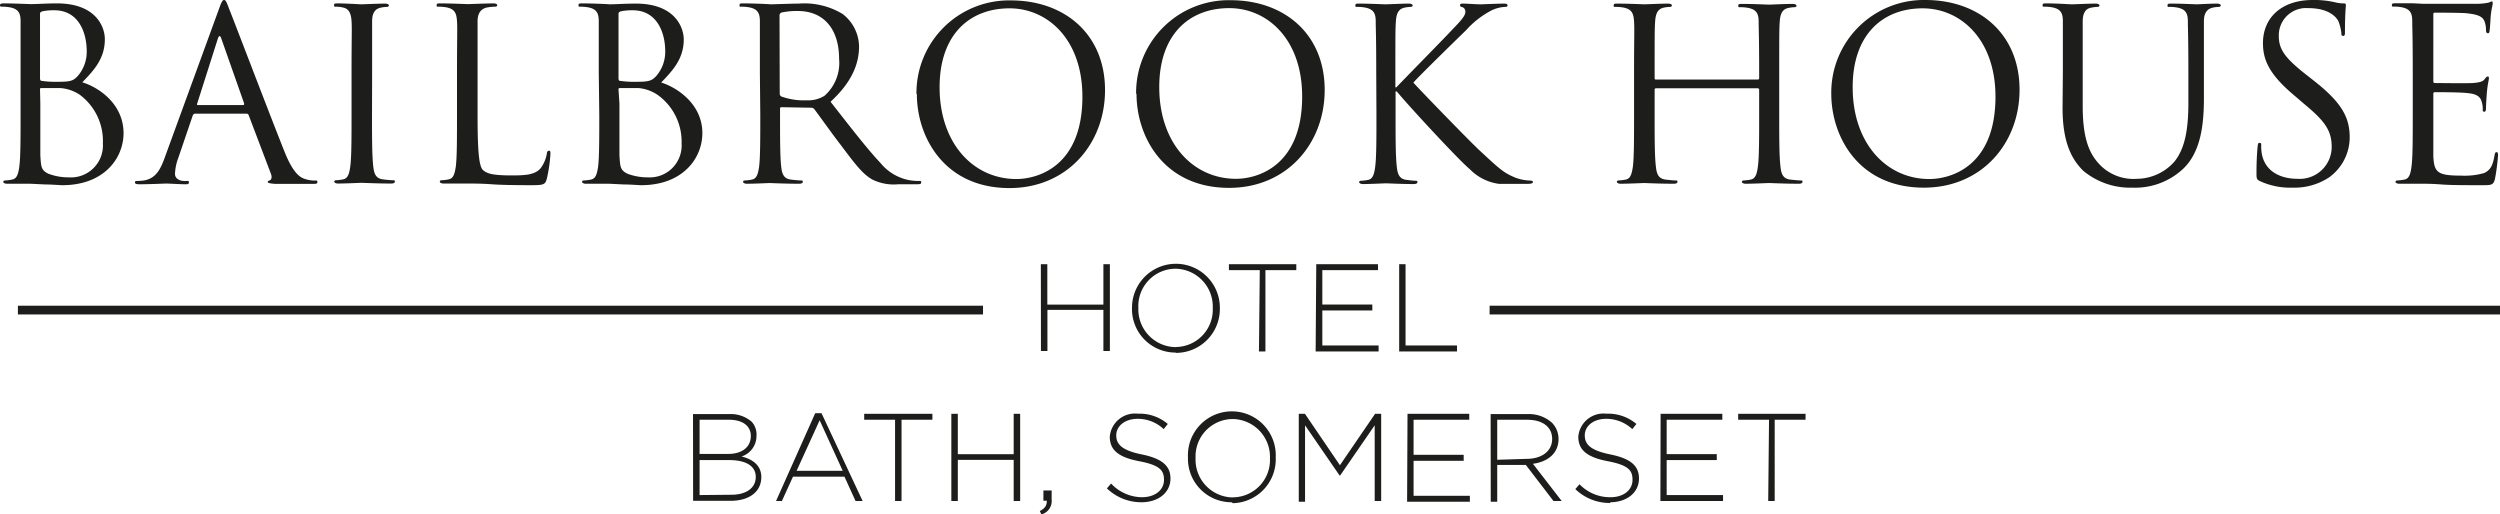
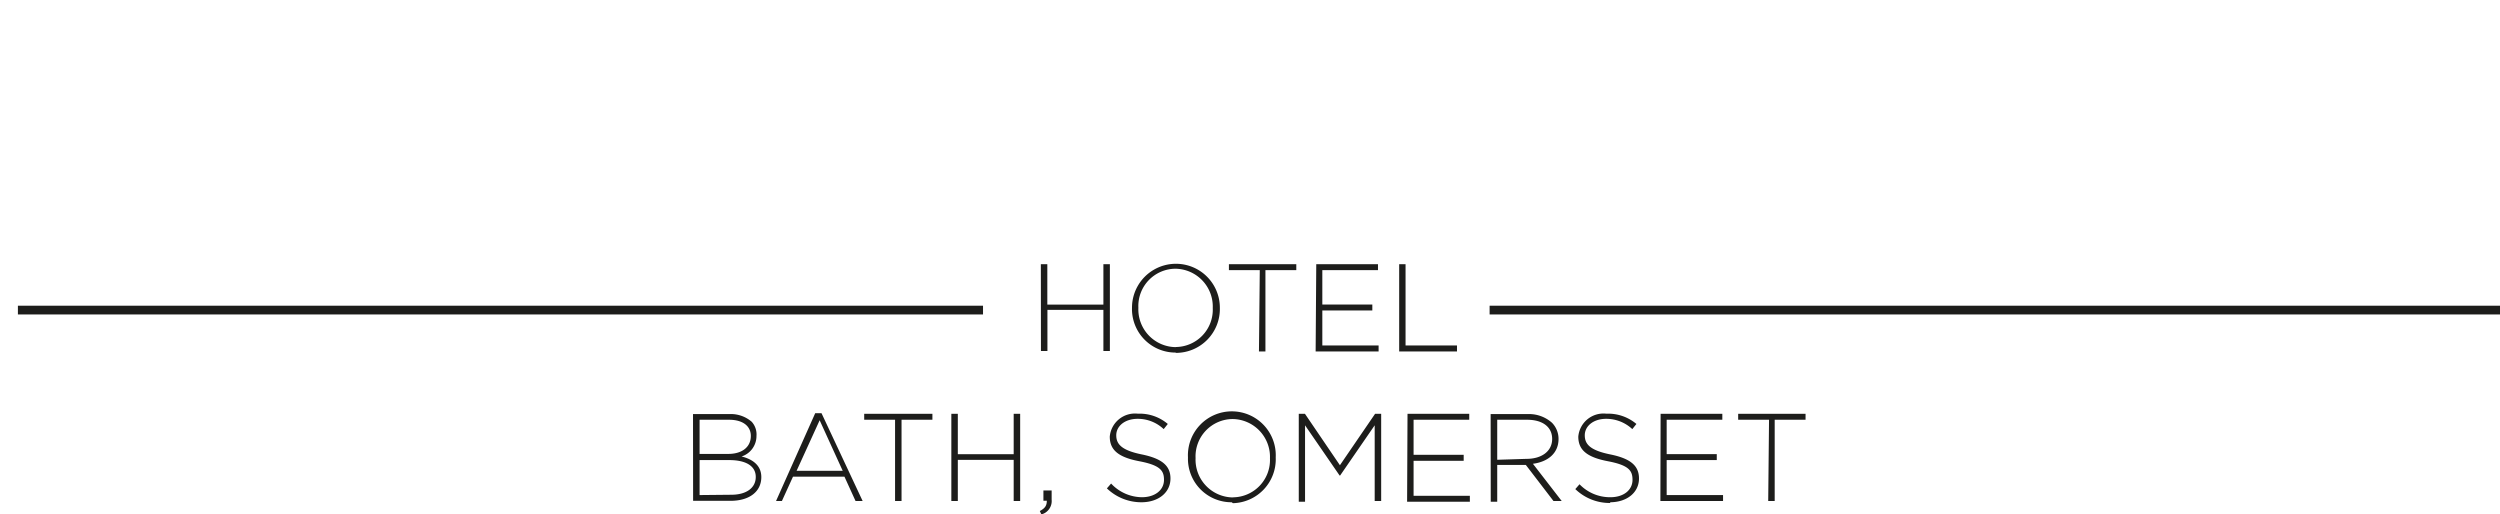
<svg xmlns="http://www.w3.org/2000/svg" id="bbdac3da-02e9-4ab7-888f-fc3176a8d340" data-name="Layer 1" viewBox="0 0 243 50">
  <defs>
    <style>.ec10c2bf-b3ed-4e18-ac2c-b6013d86014f{fill:#1d1d1b;}.b8f97260-a8dc-4527-a560-906a173d9cd6{fill:none;stroke:#1d1d1b;stroke-width:0.85px;}</style>
  </defs>
  <title>hph_hotel_logo</title>
-   <path class="ec10c2bf-b3ed-4e18-ac2c-b6013d86014f" d="M234.52,11.17c0,2.23,0,4.07-.12,5-.09.67-.2,1.18-.67,1.28a4.19,4.19,0,0,1-.7.09c-.14,0-.19.07-.19.14s.12.18.38.18.88,0,1.35,0,.88,0,.93,0c.35,0,.91,0,1.82.07s2.19.07,3.93.07c.91,0,1.1,0,1.26-.6a21.58,21.58,0,0,0,.3-2.26c0-.16,0-.35-.14-.35s-.16.1-.21.35c-.16,1-.44,1.42-1,1.68a6.86,6.86,0,0,1-2.24.25c-2.28,0-2.63-.3-2.7-1.9,0-.49,0-3.19,0-4V9.12a.14.14,0,0,1,.16-.16c.4,0,2.7,0,3.33.11.91.1,1.12.49,1.21.82a2.2,2.2,0,0,1,.1.77c0,.11,0,.2.16.2s.16-.25.16-.44.05-1,.09-1.49c.07-.76.19-1.16.19-1.3s0-.19-.12-.19-.18.12-.34.31-.54.28-1.1.32-3.4,0-3.7,0c-.12,0-.14-.07-.14-.23V1.47c0-.17,0-.24.14-.24.25,0,2.79,0,3.19.07,1.26.14,1.49.42,1.65.79a2.43,2.43,0,0,1,.14.84c0,.19.05.3.19.3s.14-.14.16-.25c.05-.28.09-1.3.12-1.54.07-.65.18-.93.18-1.09s0-.21-.09-.21-.21.09-.33.12a6.57,6.57,0,0,1-1,.11c-.53,0-5.17,0-5.33,0l-1-.05c-.51,0-1.14,0-1.67,0-.26,0-.38,0-.38.18s.1.14.19.14a4,4,0,0,1,.79.07c.77.16,1,.54,1,1.33s.05,1.39.05,5Zm-11.64,7.07a6.11,6.11,0,0,0,3.51-1,4.81,4.81,0,0,0,2-3.86c0-1.86-.65-3.3-3.4-5.47l-.65-.51c-2.24-1.74-2.84-2.58-2.84-3.91a2.65,2.65,0,0,1,2.86-2.7c2.15,0,2.78,1,2.92,1.24a4.61,4.61,0,0,1,.3,1.16c0,.19,0,.3.18.3s.17-.16.17-.53c0-1.58.09-2.35.09-2.47s-.05-.16-.23-.16A3.46,3.46,0,0,1,227,.23,9,9,0,0,0,224.79,0c-3,0-4.83,1.7-4.83,4.19,0,1.58.56,3,3,5.05l1,.86c2,1.65,2.68,2.58,2.68,4.18a3.11,3.11,0,0,1-3.33,3.1c-1.56,0-3.1-.65-3.45-2.37a4.14,4.14,0,0,1-.07-.86c0-.19,0-.26-.16-.26s-.16.12-.19.37-.11,1.3-.11,2.47c0,.63,0,.72.35.88a7,7,0,0,0,3.12.63m-22.32-7.77c0,3.4.89,5,2,6.12a7.15,7.15,0,0,0,4.8,1.65,6.83,6.83,0,0,0,4.8-1.72c1.86-1.65,2.14-4.45,2.14-7V7.07c0-3.63,0-4.28,0-5s.24-1.19.87-1.33a3.15,3.15,0,0,1,.58-.07c.09,0,.19-.05.19-.14s-.12-.18-.38-.18c-.7,0-1.79.07-1.95.07s-1.42-.07-2.47-.07c-.26,0-.38,0-.38.18s.1.14.19.14a4,4,0,0,1,.79.07c.77.16,1,.54,1,1.33s.05,1.39.05,5V10c0,2.4-.28,4.37-1.35,5.7a4.91,4.91,0,0,1-3.66,1.68,4.55,4.55,0,0,1-3.51-1.28c-1-1-1.75-2.4-1.75-5.75V7.07c0-3.63,0-4.28,0-5s.23-1.24.86-1.33a3.15,3.15,0,0,1,.58-.07c.09,0,.19-.05.19-.14s-.12-.18-.38-.18c-.7,0-2.09.07-2.3.07S200,.33,198.91.33c-.26,0-.37,0-.37.18s.09.14.18.14a4,4,0,0,1,.79.07c.77.16,1,.54,1,1.33s0,1.39,0,5Zm-20.4-2c0-5.1,2.91-7.66,6.8-7.66,3.68,0,7.08,3,7.08,8.59,0,6.77-4.33,8-6.43,8-4.19,0-7.45-3.49-7.45-8.91M178,9.1c0,4.18,2.65,9.14,9,9.14,5.62,0,9.3-4.3,9.3-9.52,0-5.42-3.92-8.72-9.16-8.72A9,9,0,0,0,178,9.1m-5.06-2c0-3.63,0-4.28.05-5s.23-1.21.86-1.33a3.15,3.15,0,0,1,.58-.07c.1,0,.19-.05.19-.14s-.12-.18-.37-.18c-.7,0-2.17.07-2.29.07s-1.58-.07-2.63-.07c-.25,0-.37,0-.37.18s.09.14.19.14a4.07,4.07,0,0,1,.79.07c.77.16,1,.54,1,1.33s.05,1.39.05,5v.49c0,.12-.07.14-.14.14h-9.88c-.07,0-.14,0-.14-.14V7.07c0-3.63,0-4.28.05-5s.23-1.21.86-1.33a3.15,3.15,0,0,1,.58-.07c.09,0,.19-.05.19-.14s-.12-.18-.37-.18c-.7,0-2.17.07-2.29.07s-1.58-.07-2.63-.07c-.26,0-.37,0-.37.18s.09.14.18.14a4.18,4.18,0,0,1,.8.07c.76.16.95.54,1,1.33s0,1.39,0,5v4.1c0,2.23,0,4.07-.11,5-.1.67-.21,1.18-.68,1.28a4.19,4.19,0,0,1-.7.09c-.14,0-.18.07-.18.14s.11.18.37.18c.7,0,2.17-.07,2.28-.07s1.59.07,2.87.07c.25,0,.37-.07.37-.18s0-.14-.19-.14-.72-.05-1-.09c-.7-.1-.84-.61-.91-1.28-.12-1-.12-2.82-.12-5V8.72a.13.13,0,0,1,.14-.14h9.88a.14.14,0,0,1,.14.14v2.45c0,2.23,0,4.07-.12,5-.09.67-.21,1.18-.68,1.28a4.08,4.08,0,0,1-.69.09c-.14,0-.19.07-.19.14s.12.18.37.18c.7,0,2.17-.07,2.28-.07s1.59.07,2.87.07c.26,0,.37-.07.37-.18s0-.14-.18-.14-.73-.05-1.05-.09c-.7-.1-.84-.61-.91-1.28-.12-1-.12-2.82-.12-5Zm-39.15,4.1c0,2.23,0,4.07-.12,5-.09.67-.21,1.18-.67,1.28a4.19,4.19,0,0,1-.7.09c-.14,0-.19.07-.19.14s.12.18.38.18c.69,0,2-.07,2.23-.07s1.54.07,2.68.07c.26,0,.37-.07.37-.18s0-.14-.18-.14-.59-.05-.91-.09c-.7-.1-.84-.61-.91-1.28-.12-1-.12-2.82-.12-5V8.89h.12c1.12,1.37,6.05,6.7,7.1,7.56a4.86,4.86,0,0,0,2.82,1.42c.51,0,1,0,1.61,0h1.19c.39,0,.51-.07.51-.18s-.14-.14-.3-.14a4.45,4.45,0,0,1-1.45-.3c-1.12-.47-1.51-.84-3.47-2.66-.95-.88-5.8-5.88-6.4-6.56.49-.58,4.54-4.53,5.12-5.09A8.65,8.65,0,0,1,145,1a3.4,3.4,0,0,1,1.3-.33c.19,0,.23-.05.23-.16s-.09-.16-.35-.16c-.58,0-2.12.07-2.23.07-.56,0-1.28-.07-1.75-.07-.16,0-.28,0-.28.16s.09.14.21.18a.45.45,0,0,1,.3.49c0,.4-.6,1-1.25,1.68-.84.91-5.06,5.19-5.45,5.63h-.1V7.07c0-3.63,0-4.28.05-5s.23-1.21.86-1.33a3.15,3.15,0,0,1,.58-.07c.1,0,.19-.05.19-.14s-.12-.18-.37-.18c-.7,0-2,.07-2.26.07s-1.52-.07-2.56-.07c-.26,0-.38,0-.38.18s.1.14.19.14a4.07,4.07,0,0,1,.79.07c.77.16,1,.54,1,1.33s.05,1.39.05,5ZM112.68,8.45c0-5.1,2.92-7.66,6.8-7.66,3.69,0,7.09,3,7.09,8.59,0,6.77-4.34,8-6.43,8-4.2,0-7.46-3.49-7.46-8.91m-2.21.65c0,4.18,2.66,9.14,9,9.14,5.61,0,9.29-4.3,9.29-9.52,0-5.42-3.91-8.72-9.15-8.72a9,9,0,0,0-9.18,9.1m-19.1-.65c0-5.1,2.91-7.66,6.8-7.66,3.68,0,7.08,3,7.08,8.59,0,6.77-4.33,8-6.42,8-4.2,0-7.46-3.49-7.46-8.91m-2.21.65c0,4.18,2.66,9.14,9,9.14,5.61,0,9.29-4.3,9.29-9.52,0-5.42-3.91-8.72-9.15-8.72a9,9,0,0,0-9.18,9.1M75.77,1.49A.29.29,0,0,1,76,1.21a7.13,7.13,0,0,1,1.56-.14c2.5,0,4,1.75,4,4.65a4.25,4.25,0,0,1-1.42,3.59,3,3,0,0,1-1.74.44,6.43,6.43,0,0,1-2.45-.37.3.3,0,0,1-.16-.28ZM73.9,11.17c0,2.23,0,4.07-.11,5-.1.67-.21,1.18-.68,1.28a4.19,4.19,0,0,1-.7.09c-.14,0-.18.07-.18.14s.11.18.37.18c.7,0,2.17-.07,2.19-.07s1.58.07,2.86.07c.26,0,.38-.07.38-.18s0-.14-.19-.14-.72-.05-1-.09c-.7-.1-.84-.61-.91-1.28-.11-1-.11-2.82-.11-5v-.56c0-.12,0-.19.16-.19l2.87.05a.37.37,0,0,1,.3.14c.46.6,1.56,2.16,2.54,3.44,1.32,1.75,2.14,2.89,3.14,3.42a4.72,4.72,0,0,0,2.49.44h1.66c.42,0,.56,0,.56-.18s-.1-.14-.21-.14a5.57,5.57,0,0,1-.91-.07,4.78,4.78,0,0,1-2.84-1.68c-1.35-1.44-2.94-3.51-4.85-5.95C82.78,8,83.5,6.24,83.5,4.51a4.05,4.05,0,0,0-1.61-3.16,7.19,7.19,0,0,0-4.26-1c-.72,0-2.49.07-2.75.07C74.77.4,73.3.33,72.25.33c-.26,0-.37,0-.37.18s.09.14.18.14a4.18,4.18,0,0,1,.8.07c.76.16,1,.54,1,1.33s0,1.39,0,5ZM60.12,8.72c0-.11,0-.16.14-.16.34,0,1.51,0,1.81,0A3.93,3.93,0,0,1,64,9.28a5.58,5.58,0,0,1,2.25,4.66A3.1,3.1,0,0,1,63,17.24a5.54,5.54,0,0,1-2-.35c-.72-.35-.72-.67-.79-1.81,0-.35,0-3.24,0-5Zm0-7.37c0-.14.07-.21.28-.26A5.31,5.31,0,0,1,61.51,1c2.29,0,3.15,2.07,3.15,4a3.6,3.6,0,0,1-.84,2.35c-.49.56-.82.6-2.12.6a8.85,8.85,0,0,1-1.42-.09c-.12,0-.16-.09-.16-.26Zm-1.87,9.82c0,2.23,0,4.07-.11,5-.1.67-.21,1.18-.68,1.28a4.19,4.19,0,0,1-.7.09c-.14,0-.18.07-.18.14s.11.18.37.18.88,0,1.35,0,.88,0,.93,0l1.42.07c.68,0,1.42.07,1.68.07,4,0,5.94-2.58,5.94-5.07,0-2.72-2.31-4.37-4-4.91,1.09-1.14,2.19-2.28,2.19-4.18,0-1.17-.84-3.49-4.66-3.49-1.07,0-2,.07-2.54.07C59.11.4,57.65.33,56.6.33c-.26,0-.37,0-.37.18s.09.14.18.14a4,4,0,0,1,.79.07c.77.16,1,.54,1,1.33s0,1.39,0,5ZM46.42,7.07c0-3.63,0-4.28,0-5S46.7.84,47.38.72a4.84,4.84,0,0,1,.76-.07c.1,0,.19-.05.19-.14S48.21.33,48,.33c-.7,0-2.4.07-2.52.07S43.86.33,42.81.33c-.26,0-.37,0-.37.18s.09.14.18.14a4.18,4.18,0,0,1,.8.07c.76.16.95.54,1,1.33s0,1.39,0,5v4.1c0,2.23,0,4.07-.11,5-.1.67-.21,1.18-.68,1.28a4.19,4.19,0,0,1-.7.09c-.14,0-.18.07-.18.14s.11.18.37.18.86,0,1.33,0,.86,0,.95,0c.68,0,1.4,0,2.38.07S50,18,51.68,18c1.24,0,1.31-.09,1.47-.62A14.48,14.48,0,0,0,53.5,15c0-.26,0-.35-.14-.35s-.19.12-.21.3a3.28,3.28,0,0,1-.6,1.4c-.56.67-1.59.7-2.82.7-1.82,0-2.42-.17-2.8-.54s-.51-1.91-.51-5.33Zm-10.25,0c0-3.63,0-4.28,0-5s.23-1.21.86-1.33a3.15,3.15,0,0,1,.58-.07c.1,0,.19-.05.19-.14s-.12-.18-.37-.18c-.7,0-2.17.07-2.29.07S33.61.33,32.84.33c-.26,0-.37,0-.37.18s.09.14.18.14a3.07,3.07,0,0,1,.73.09c.51.12.74.52.79,1.31s0,1.39,0,5v4.1c0,2.23,0,4.07-.12,5-.09.67-.21,1.18-.68,1.28a4.19,4.19,0,0,1-.7.09c-.14,0-.18.07-.18.14s.11.18.37.18c.7,0,2.17-.07,2.28-.07s1.59.07,2.87.07c.25,0,.37-.07.37-.18s0-.14-.19-.14-.72-.05-1-.09c-.7-.1-.84-.61-.91-1.28-.12-1-.12-2.82-.12-5ZM19.24,10.21c-.07,0-.12,0-.07-.16l2-6.28c.12-.35.23-.35.35,0l2.21,6.28c0,.09,0,.16-.09.16ZM16,15.35c-.42,1.17-.89,2-2,2.19a5.29,5.29,0,0,1-.67.05c-.12,0-.21,0-.21.14s.14.18.44.18c1.09,0,2.37-.07,2.63-.07s1.26.07,1.82.07c.21,0,.35,0,.35-.18s-.07-.14-.24-.14h-.23c-.39,0-.88-.21-.88-.68a4.91,4.91,0,0,1,.32-1.56l1.4-4.11c.05-.12.12-.19.23-.19h5a.21.21,0,0,1,.21.14l2.17,5.72c.14.38,0,.59-.14.63s-.17.07-.17.16.26.14.7.17c1.61,0,3.31,0,3.66,0s.46,0,.46-.18-.09-.14-.23-.14a2.91,2.91,0,0,1-.93-.14c-.49-.14-1.16-.51-2-2.58-1.42-3.54-5.08-13.15-5.43-14C22,.12,21.92,0,21.78,0s-.24.14-.51.91ZM3.89,8.72c0-.11,0-.16.14-.16.35,0,1.51,0,1.82,0a3.87,3.87,0,0,1,1.93.67A5.6,5.6,0,0,1,10,13.94a3.11,3.11,0,0,1-3.29,3.3,5.57,5.57,0,0,1-2-.35c-.72-.35-.72-.67-.79-1.81,0-.35,0-3.24,0-5Zm0-7.37c0-.14.07-.21.28-.26A5.34,5.34,0,0,1,5.29,1C7.57,1,8.43,3.05,8.43,5a3.6,3.6,0,0,1-.84,2.35c-.49.56-.81.6-2.12.6a8.85,8.85,0,0,1-1.42-.09c-.11,0-.16-.09-.16-.26ZM2,11.17c0,2.23,0,4.07-.12,5-.09.67-.21,1.18-.68,1.28a4.08,4.08,0,0,1-.69.09c-.14,0-.19.07-.19.14s.12.18.37.18.89,0,1.35,0,.89,0,.93,0l1.43.07c.67,0,1.42.07,1.67.07,4,0,5.94-2.58,5.94-5.07C12,10.19,9.74,8.54,8,8c1.1-1.14,2.19-2.28,2.19-4.18C10.2,2.65,9.36.33,5.54.33,4.47.33,3.56.4,3,.4,2.89.4,1.42.33.37.33.12.33,0,.37,0,.51S.09.65.19.65A4.07,4.07,0,0,1,1,.72c.77.16,1,.54,1,1.33s0,1.39,0,5Z" />
  <path class="ec10c2bf-b3ed-4e18-ac2c-b6013d86014f" d="M136,34.16h5.62v-.58h-5v-7.9H136Zm-8.12,0H134v-.58h-5.47v-3.4h4.86V29.6h-4.86V26.26h5.41v-.58h-6Zm-5.51,0H123v-7.9h3v-.58h-6.55v.58h3Zm-8.09-.42a3.67,3.67,0,0,1-3.63-3.82v0a3.63,3.63,0,0,1,3.6-3.8,3.68,3.68,0,0,1,3.63,3.82v0a3.63,3.63,0,0,1-3.6,3.79m0,.57a4.27,4.27,0,0,0,4.29-4.39v0a4.27,4.27,0,1,0-8.54,0v0a4.23,4.23,0,0,0,4.25,4.36m-13.1-.15h.63v-4h5.44v4h.63V25.68h-.63v3.93H101.8V25.68h-.63Z" />
  <path class="ec10c2bf-b3ed-4e18-ac2c-b6013d86014f" d="M171.87,48.7h.63V40.8h3v-.58h-6.55v.58h3Zm-10.48,0h6.09v-.58H162v-3.4h4.87v-.58H162V40.8h5.41v-.58h-6Zm-4.9.12c1.64,0,2.82-.94,2.82-2.31v0c0-1.24-.82-1.94-2.79-2.34s-2.48-1-2.48-1.86v0c0-.89.83-1.6,2.08-1.6a3.7,3.7,0,0,1,2.54,1l.4-.5a4.27,4.27,0,0,0-2.92-1,2.46,2.46,0,0,0-2.73,2.23v0c0,1.29.83,2,2.87,2.39s2.4.91,2.4,1.81v0c0,1-.87,1.69-2.15,1.69a4.11,4.11,0,0,1-3-1.26l-.41.47a4.8,4.8,0,0,0,3.41,1.35m-11-4.2V40.8h2.9c1.54,0,2.44.72,2.44,1.86v0c0,1.23-1.06,1.94-2.48,1.94Zm-.63,4.08h.63V45.19h2.78L151,48.7h.8L149,45.08c1.43-.19,2.49-1,2.49-2.42v0a2.23,2.23,0,0,0-.64-1.57,3.35,3.35,0,0,0-2.39-.84h-3.57Zm-8.13,0h6.1v-.58h-5.47v-3.4h4.87v-.58h-4.87V40.8h5.41v-.58h-6Zm-10.53,0h.61V41.34l3.36,4.88h.05l3.36-4.88V48.7h.63V40.22h-.59l-3.42,5-3.4-5h-.6Zm-6.4-.42a3.67,3.67,0,0,1-3.63-3.82v0a3.63,3.63,0,0,1,3.6-3.8,3.68,3.68,0,0,1,3.63,3.82v0a3.63,3.63,0,0,1-3.6,3.79m0,.57A4.27,4.27,0,0,0,124,44.46v0a4.27,4.27,0,1,0-8.53,0v0a4.23,4.23,0,0,0,4.25,4.36m-8.77,0c1.64,0,2.82-.94,2.82-2.31v0c0-1.24-.83-1.94-2.79-2.34s-2.48-1-2.48-1.86v0c0-.89.83-1.6,2.08-1.6a3.66,3.66,0,0,1,2.53,1l.4-.5a4.23,4.23,0,0,0-2.91-1,2.46,2.46,0,0,0-2.73,2.23v0c0,1.29.82,2,2.86,2.39s2.41.91,2.41,1.81v0c0,1-.88,1.69-2.15,1.69A4.15,4.15,0,0,1,108,47l-.41.47A4.82,4.82,0,0,0,111,48.82M101.22,50a1.34,1.34,0,0,0,1-1.43v-.9h-.8v1h.33c0,.46-.16.73-.68,1Zm-8.75-1.3h.63v-4h5.43v4h.63V40.22h-.63v3.93H93.1V40.22h-.63ZM87,48.7h.63V40.8h3v-.58H84v.58h3Zm-9.57-2.94,2.24-4.91,2.24,4.91Zm-2,2.94H76l1.08-2.37h5l1.08,2.37h.69l-4-8.54h-.61ZM68,48.12v-3.4h2.87c1.68,0,2.59.6,2.59,1.64v0c0,1.07-.92,1.73-2.38,1.73Zm0-4V40.8h2.86c1.36,0,2.12.63,2.12,1.57v0c0,1.13-.91,1.75-2.18,1.75Zm-.63,4.56H71c1.84,0,3-.89,3-2.31v0c0-1.17-.9-1.75-1.92-2a2.09,2.09,0,0,0,1.45-2v0A1.84,1.84,0,0,0,73.07,41a3.1,3.1,0,0,0-2.21-.75h-3.5Z" />
  <line class="b8f97260-a8dc-4527-a560-906a173d9cd6" x1="1.74" y1="30.14" x2="95.55" y2="30.14" />
  <line class="b8f97260-a8dc-4527-a560-906a173d9cd6" x1="144.79" y1="30.14" x2="243" y2="30.14" />
</svg>